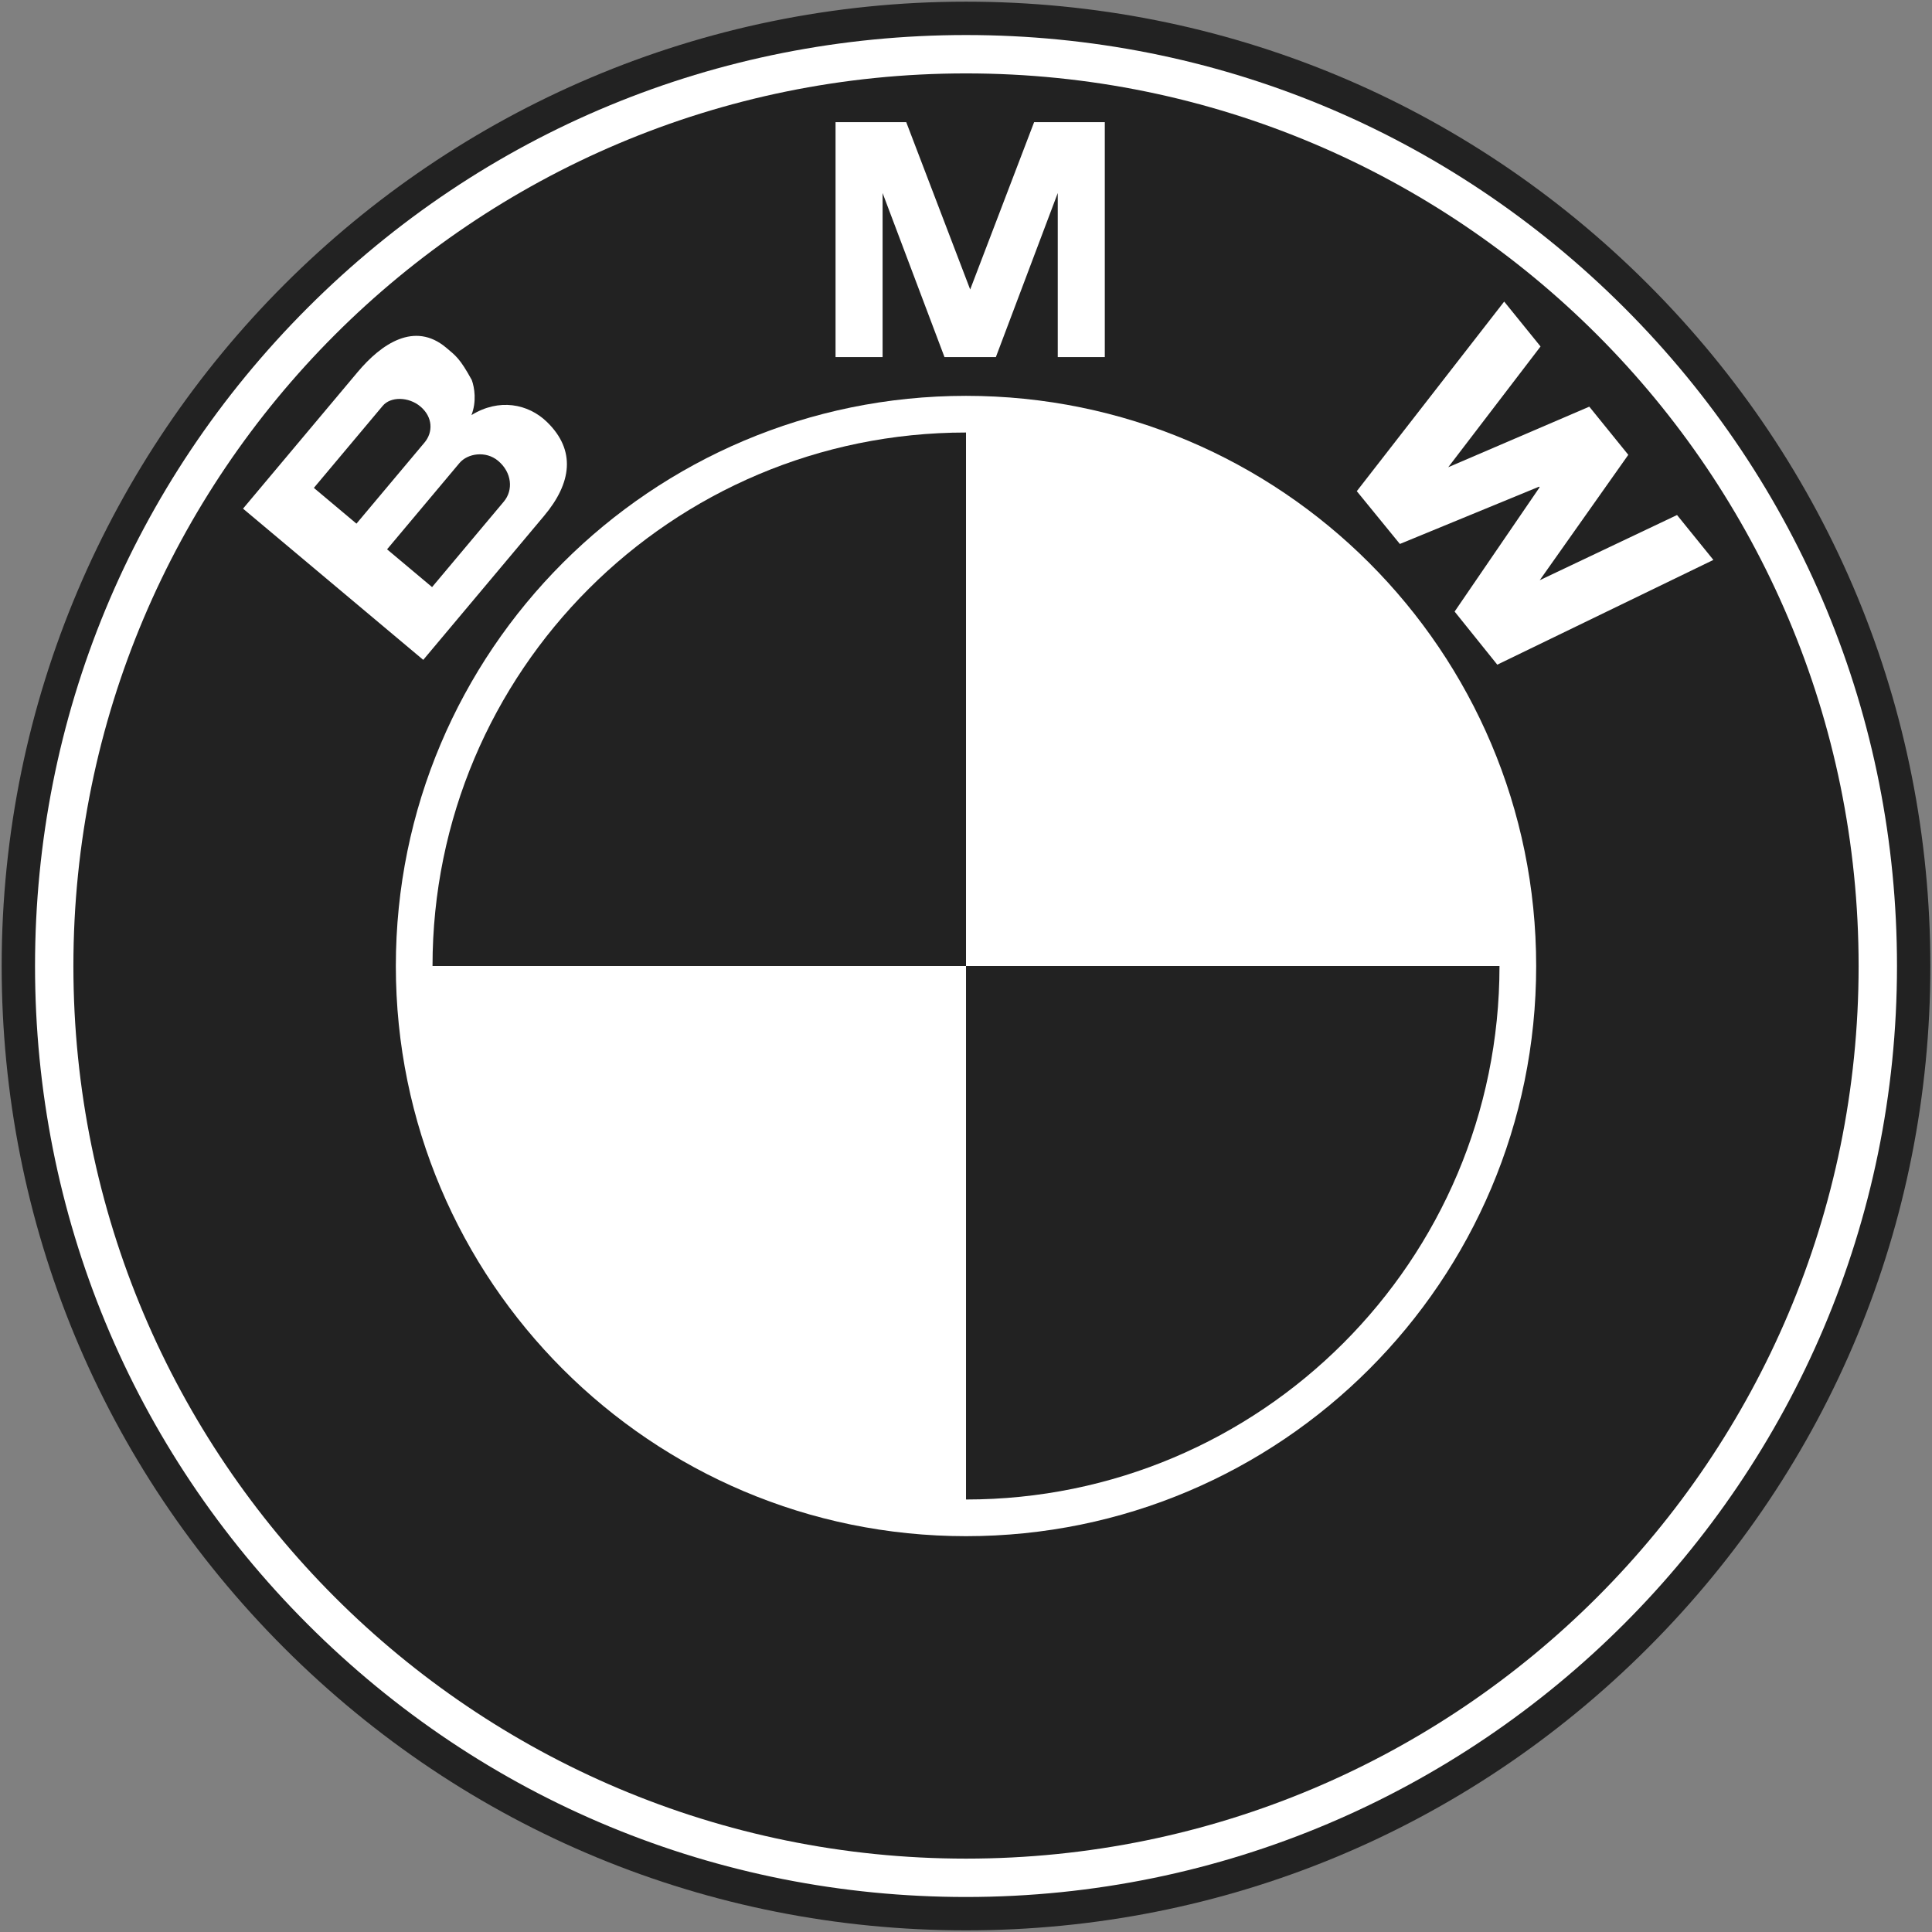
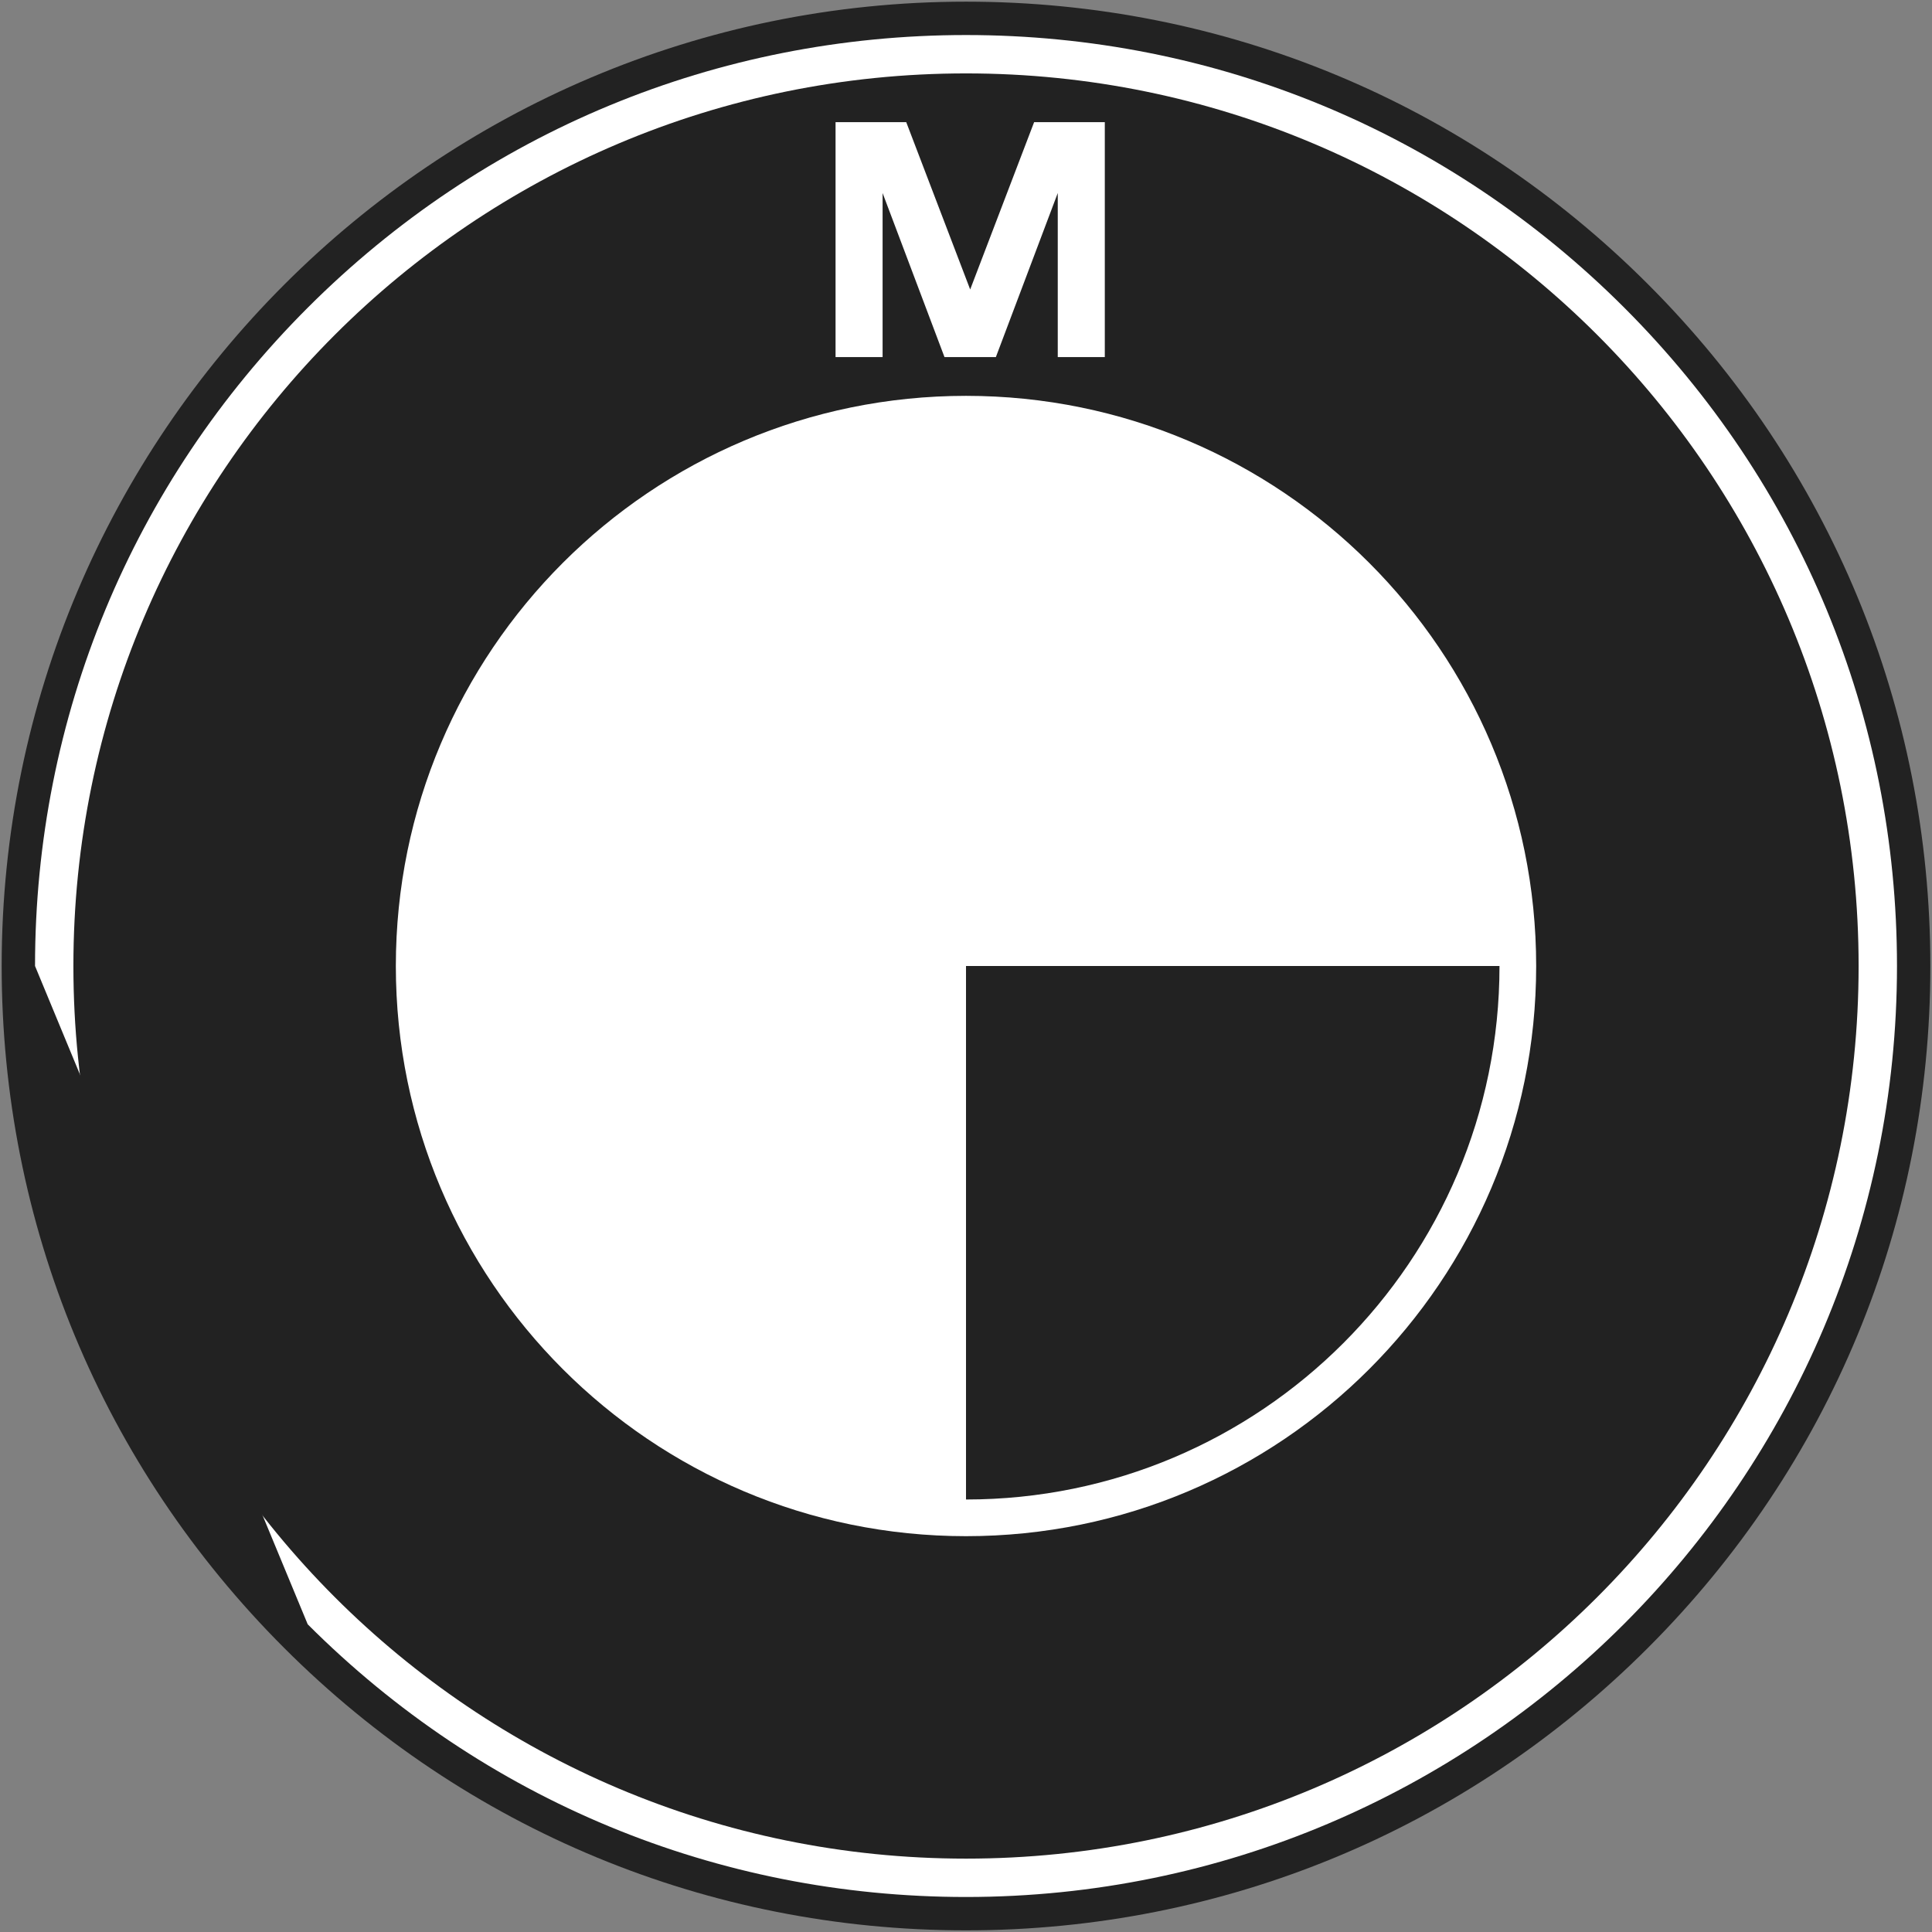
<svg xmlns="http://www.w3.org/2000/svg" width="100%" height="100%" viewBox="0 0 2421 2421" version="1.1" xml:space="preserve" style="fill-rule:evenodd;clip-rule:evenodd;stroke-linejoin:round;stroke-miterlimit:2;">
  <rect x="0" y="0" width="2421" height="2421" fill="#808080" stroke="none" />
  <g transform="matrix(4.167,0,0,4.167,0,0)">
    <path d="M290.499,580.5C367.96,580.5 440.784,550.334 495.558,495.559C550.334,440.786 580.5,367.959 580.5,290.5C580.5,213.04 550.334,140.215 495.558,85.441C440.785,30.667 367.96,0.5 290.499,0.5C130.592,0.5 0.5,130.592 0.5,290.5C0.5,367.959 30.666,440.787 85.439,495.559C140.214,550.334 213.039,580.5 290.499,580.5Z" style="fill:rgb(34,34,34);fill-rule:nonzero;" />
-     <path d="M10.534,290.5C10.534,215.722 39.657,145.415 92.536,92.537C145.414,39.655 215.72,10.536 290.499,10.536C365.281,10.536 435.585,39.656 488.464,92.537C541.341,145.415 570.464,215.721 570.464,290.5C570.464,444.875 444.873,570.465 290.499,570.465C215.718,570.465 145.414,541.344 92.536,488.465C39.657,435.584 10.534,365.28 10.534,290.5Z" style="fill:white;fill-rule:nonzero;" />
+     <path d="M10.534,290.5C10.534,215.722 39.657,145.415 92.536,92.537C145.414,39.655 215.72,10.536 290.499,10.536C365.281,10.536 435.585,39.656 488.464,92.537C541.341,145.415 570.464,215.721 570.464,290.5C570.464,444.875 444.873,570.465 290.499,570.465C215.718,570.465 145.414,541.344 92.536,488.465Z" style="fill:white;fill-rule:nonzero;" />
    <path d="M290.499,22.074C142.252,22.074 22.071,142.253 22.071,290.5C22.071,438.748 142.252,558.928 290.499,558.928C438.746,558.928 558.925,438.747 558.925,290.5C558.925,142.253 438.747,22.074 290.499,22.074Z" style="fill:rgb(34,34,34);fill-rule:nonzero;" />
    <path d="M290.499,461.961C195.805,461.961 119.037,385.194 119.037,290.5C119.037,195.806 195.805,119.039 290.499,119.039C385.194,119.039 461.96,195.807 461.96,290.5C461.96,385.196 385.195,461.961 290.499,461.961Z" style="fill:white;fill-rule:nonzero;" />
-     <path d="M130.067,290.5L290.499,290.5L290.499,130.067C201.897,130.067 130.067,201.897 130.067,290.5Z" style="fill:rgb(34,34,34);fill-rule:nonzero;" />
    <path d="M290.499,290.5L290.499,450.932C379.101,450.932 450.93,379.102 450.93,290.5L290.499,290.5Z" style="fill:rgb(34,34,34);fill-rule:nonzero;" />
-     <path d="M164.496,126.906C158.813,121.381 150.027,119.716 141.778,124.83C143.355,120.747 142.711,116.581 141.874,114.282C138.32,107.802 137.082,106.991 134.151,104.534C124.672,96.579 114.694,103.37 107.56,111.873L73.083,152.959L127.278,198.436L163.637,155.108C171.944,145.208 173.228,135.394 164.496,126.906Z" style="fill:white;fill-rule:nonzero;" />
    <path d="M299.48,107.381L318.091,58.048L318.091,107.381L332.238,107.381L332.238,36.728L310.984,36.728L291.654,87.314L291.855,87.314L272.522,36.728L251.269,36.728L251.269,107.381L265.415,107.381L265.415,58.048L284.028,107.381L299.48,107.381Z" style="fill:white;fill-rule:nonzero;" />
-     <path d="M489.663,136.775L463.032,174.48L504.32,154.879L515.25,168.379L450.264,199.88L437.434,183.911L462.996,146.537L462.845,146.349L420.971,163.58L408.016,147.708L452.341,90.693L463.275,104.193L435.516,140.503L477.934,122.292L489.663,136.775Z" style="fill:white;fill-rule:nonzero;" />
-     <path d="M115.092,122.042C117.492,119.183 122.913,119.299 126.4,122.226C130.233,125.442 130.245,130.003 127.668,133.07L107.194,157.469L94.384,146.719L115.092,122.042Z" style="fill:rgb(34,34,34);fill-rule:nonzero;" />
-     <path d="M151.52,150.828L129.935,176.551L116.398,165.193L138.16,139.259C140.618,136.332 146.096,135.478 149.791,138.58C153.973,142.086 154.388,147.412 151.52,150.828Z" style="fill:rgb(34,34,34);fill-rule:nonzero;" />
  </g>
</svg>